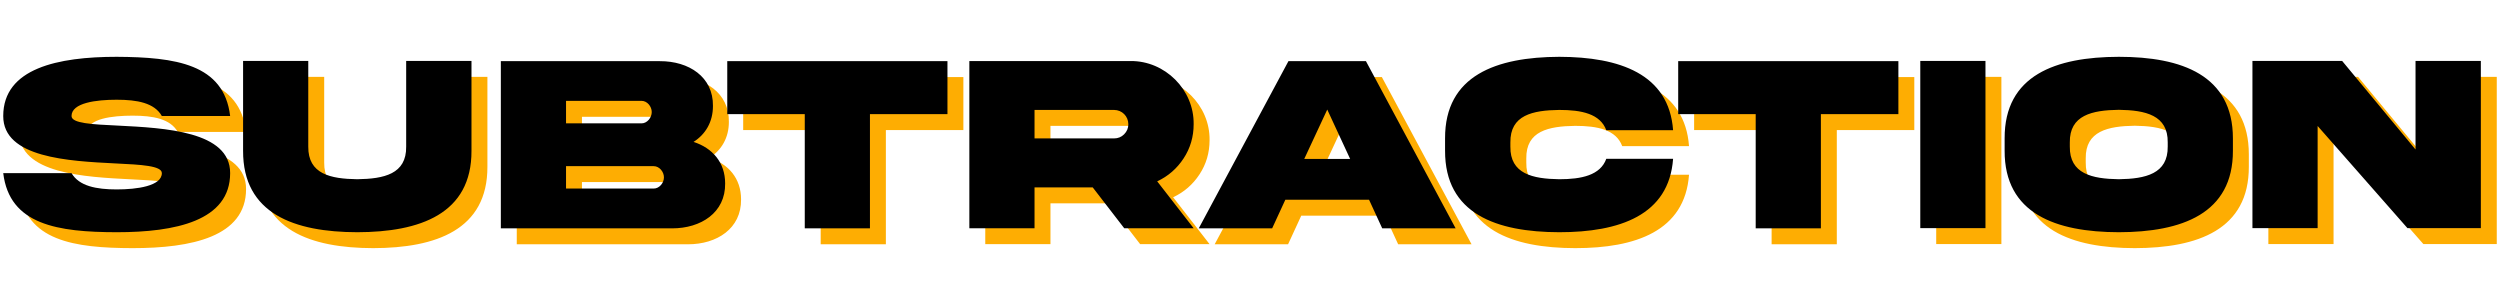
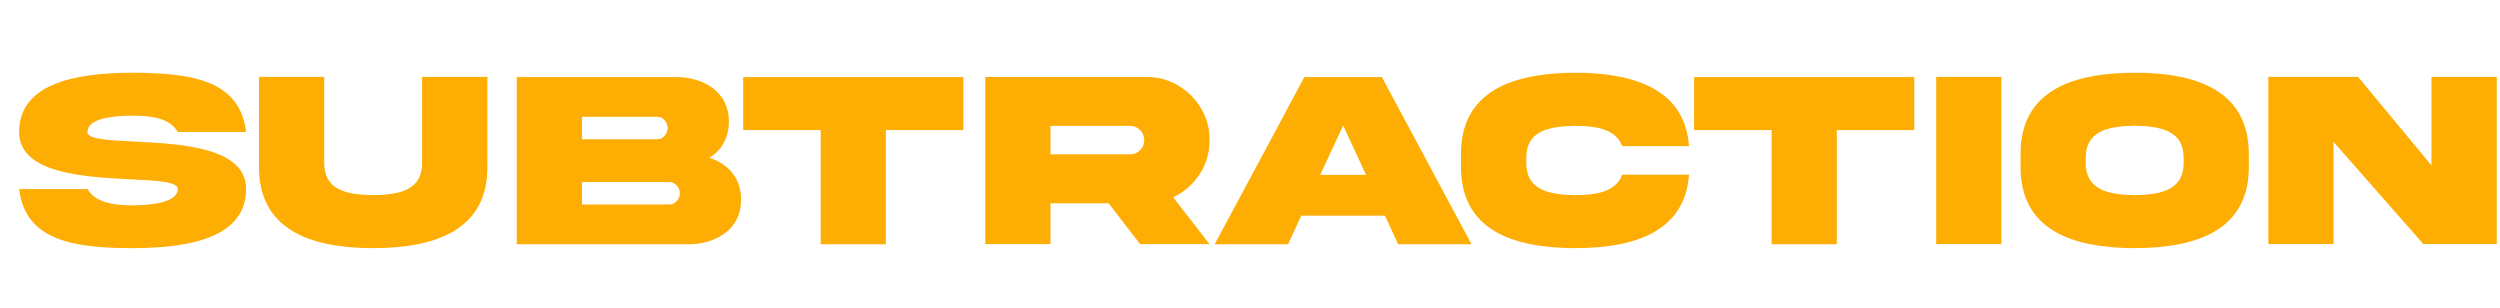
<svg xmlns="http://www.w3.org/2000/svg" width="471" height="58" viewBox="0 0 471 58" fill="none">
  <path d="M16.477 24.859C16.477 26.242 20.297 26.43 25.242 26.664C34.031 27.109 46.383 27.719 46.359 35.617C46.359 44.617 36.047 46.75 24.984 46.75C13.945 46.727 4.781 45.391 3.609 35.617H16.477C17.883 38.055 21.141 38.688 24.984 38.688C28.805 38.688 33.492 38.055 33.492 35.617C33.492 34.234 29.672 34.023 24.727 33.789C15.938 33.344 3.586 32.734 3.609 24.859C3.609 15.859 13.922 13.703 24.984 13.703C36.023 13.773 45.188 15.016 46.359 24.859H33.492C32.086 22.375 28.828 21.789 24.984 21.789C21.164 21.789 16.477 22.352 16.477 24.859ZM79.523 30.625V14.477H91.828V31.398C91.875 43.305 82.125 46.727 70.312 46.75C58.5 46.727 48.75 43.305 48.797 31.398V14.477H61.078V30.625C61.031 35.805 65.273 36.695 70.312 36.766C75.328 36.695 79.594 35.805 79.523 30.625ZM109.641 38.523H126.164C127.219 38.523 128.086 37.469 128.086 36.414C128.086 35.359 127.219 34.305 126.164 34.305H109.641V38.523ZM123.867 22H109.641V26.242H123.867C124.922 26.242 125.789 25.164 125.789 24.109C125.789 23.055 124.922 22 123.867 22ZM133.664 29.734C137.227 30.883 139.617 33.602 139.617 37.562C139.688 43.07 135.047 46.023 129.633 46.023H97.359V14.523H127.312C132.773 14.5 137.391 17.477 137.32 22.961C137.32 25.984 135.914 28.305 133.664 29.734ZM166.898 46.023H154.617V24.508H140.016V14.523H181.5V24.508H166.898V46.023ZM185.625 14.5H215.977C222.469 14.43 227.977 19.891 227.883 26.406C227.883 28.773 227.25 30.93 225.984 32.852C224.742 34.75 223.078 36.203 221.016 37.164L227.883 46H214.805L208.875 38.312H197.906V46H185.625V14.5ZM212.883 23.711H197.906V29.078H212.883C213.633 29.078 214.266 28.82 214.781 28.305C215.32 27.766 215.578 27.133 215.578 26.406C215.578 24.906 214.383 23.711 212.883 23.711ZM253.055 23.641L248.719 32.945H257.367L253.055 23.641ZM228.844 46.023L245.742 14.523H260.344L277.242 46.023H263.414L260.93 40.633H245.156L242.672 46.023H228.844ZM305.625 32.922H318.211C317.438 43.562 308.109 46.75 296.766 46.75C284.953 46.727 275.203 43.305 275.25 31.375V29.078C275.203 17.172 284.953 13.75 296.766 13.703C308.109 13.727 317.438 16.914 318.211 27.531H305.625C304.477 24.438 300.984 23.711 296.766 23.711C291.75 23.781 287.484 24.672 287.555 29.852V30.625C287.484 35.758 291.75 36.695 296.766 36.766C300.984 36.766 304.5 36.016 305.625 32.922ZM346.055 46.023H333.773V24.508H319.172V14.523H360.656V24.508H346.055V46.023ZM364.781 14.477H377.062V45.977H364.781V14.477ZM402.188 13.703C414.047 13.703 423.68 17.172 423.68 29.078V31.375C423.727 43.281 414.023 46.727 402.188 46.75C390.328 46.727 380.625 43.281 380.672 31.375V29.078C380.625 17.148 390.328 13.727 402.188 13.703ZM411.398 30.602V29.828C411.469 24.695 407.203 23.758 402.188 23.688C397.148 23.758 392.883 24.695 392.953 29.828V30.602C392.883 35.758 397.148 36.695 402.188 36.766C407.203 36.695 411.469 35.758 411.398 30.602ZM458.086 31.164V14.477H470.391V45.977H456.562L439.641 26.734V45.977H427.359V14.477H444.258L458.086 31.164Z" fill="#FEAD02" />
-   <path d="M13.477 21.859C13.477 23.242 17.297 23.43 22.242 23.664C31.031 24.109 43.383 24.719 43.359 32.617C43.359 41.617 33.047 43.75 21.984 43.75C10.945 43.727 1.781 42.391 0.609 32.617H13.477C14.883 35.055 18.141 35.688 21.984 35.688C25.805 35.688 30.492 35.055 30.492 32.617C30.492 31.234 26.672 31.023 21.727 30.789C12.938 30.344 0.586 29.734 0.609 21.859C0.609 12.859 10.922 10.703 21.984 10.703C33.023 10.773 42.188 12.016 43.359 21.859H30.492C29.086 19.375 25.828 18.789 21.984 18.789C18.164 18.789 13.477 19.352 13.477 21.859ZM76.523 27.625V11.477H88.828V28.398C88.875 40.305 79.125 43.727 67.312 43.75C55.5 43.727 45.75 40.305 45.797 28.398V11.477H58.078V27.625C58.031 32.805 62.273 33.695 67.312 33.766C72.328 33.695 76.594 32.805 76.523 27.625ZM106.641 35.523H123.164C124.219 35.523 125.086 34.469 125.086 33.414C125.086 32.359 124.219 31.305 123.164 31.305H106.641V35.523ZM120.867 19H106.641V23.242H120.867C121.922 23.242 122.789 22.164 122.789 21.109C122.789 20.055 121.922 19 120.867 19ZM130.664 26.734C134.227 27.883 136.617 30.602 136.617 34.562C136.688 40.07 132.047 43.023 126.633 43.023H94.359V11.523H124.312C129.773 11.5 134.391 14.477 134.32 19.961C134.32 22.984 132.914 25.305 130.664 26.734ZM163.898 43.023H151.617V21.508H137.016V11.523H178.5V21.508H163.898V43.023ZM182.625 11.5H212.977C219.469 11.43 224.977 16.891 224.883 23.406C224.883 25.773 224.25 27.93 222.984 29.852C221.742 31.75 220.078 33.203 218.016 34.164L224.883 43H211.805L205.875 35.312H194.906V43H182.625V11.5ZM209.883 20.711H194.906V26.078H209.883C210.633 26.078 211.266 25.82 211.781 25.305C212.32 24.766 212.578 24.133 212.578 23.406C212.578 21.906 211.383 20.711 209.883 20.711ZM250.055 20.641L245.719 29.945H254.367L250.055 20.641ZM225.844 43.023L242.742 11.523H257.344L274.242 43.023H260.414L257.93 37.633H242.156L239.672 43.023H225.844ZM302.625 29.922H315.211C314.438 40.562 305.109 43.75 293.766 43.75C281.953 43.727 272.203 40.305 272.25 28.375V26.078C272.203 14.172 281.953 10.75 293.766 10.703C305.109 10.727 314.438 13.914 315.211 24.531H302.625C301.477 21.438 297.984 20.711 293.766 20.711C288.75 20.781 284.484 21.672 284.555 26.852V27.625C284.484 32.758 288.75 33.695 293.766 33.766C297.984 33.766 301.5 33.016 302.625 29.922ZM343.055 43.023H330.773V21.508H316.172V11.523H357.656V21.508H343.055V43.023ZM361.781 11.477H374.062V42.977H361.781V11.477ZM399.188 10.703C411.047 10.703 420.68 14.172 420.68 26.078V28.375C420.727 40.281 411.023 43.727 399.188 43.75C387.328 43.727 377.625 40.281 377.672 28.375V26.078C377.625 14.148 387.328 10.727 399.188 10.703ZM408.398 27.602V26.828C408.469 21.695 404.203 20.758 399.188 20.688C394.148 20.758 389.883 21.695 389.953 26.828V27.602C389.883 32.758 394.148 33.695 399.188 33.766C404.203 33.695 408.469 32.758 408.398 27.602ZM455.086 28.164V11.477H467.391V42.977H453.562L436.641 23.734V42.977H424.359V11.477H441.258L455.086 28.164Z" fill="black" />
</svg>